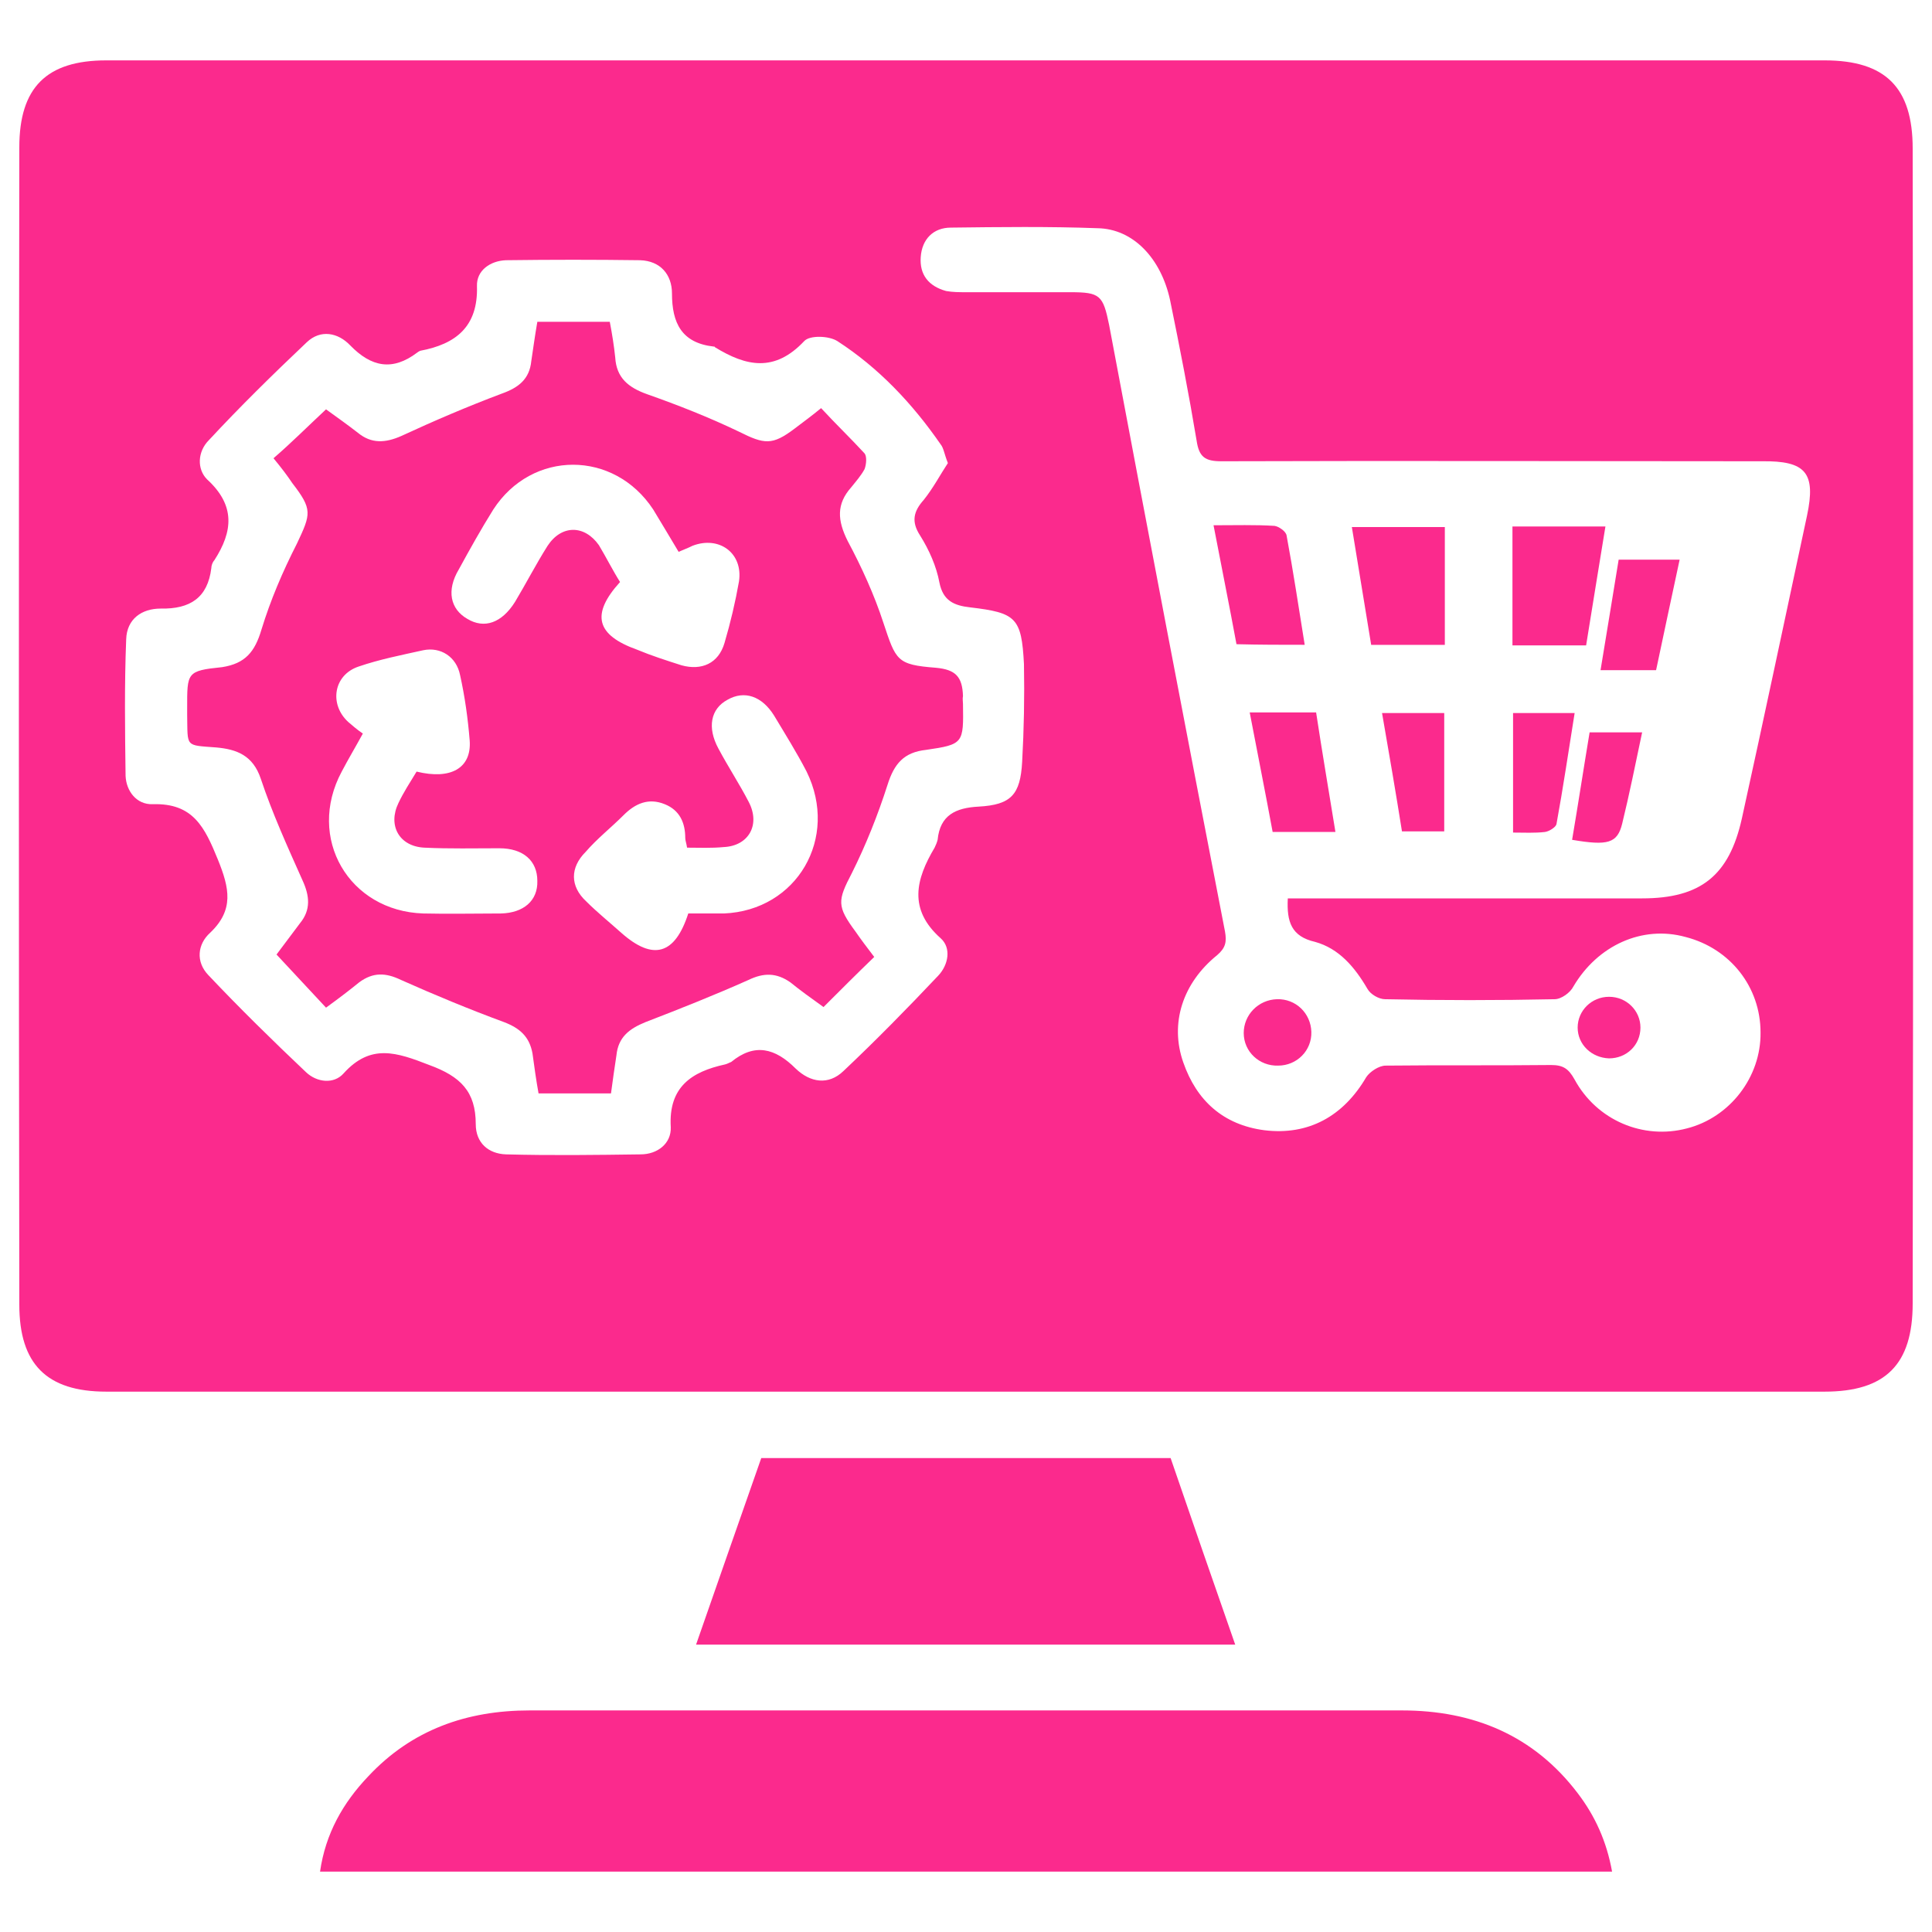
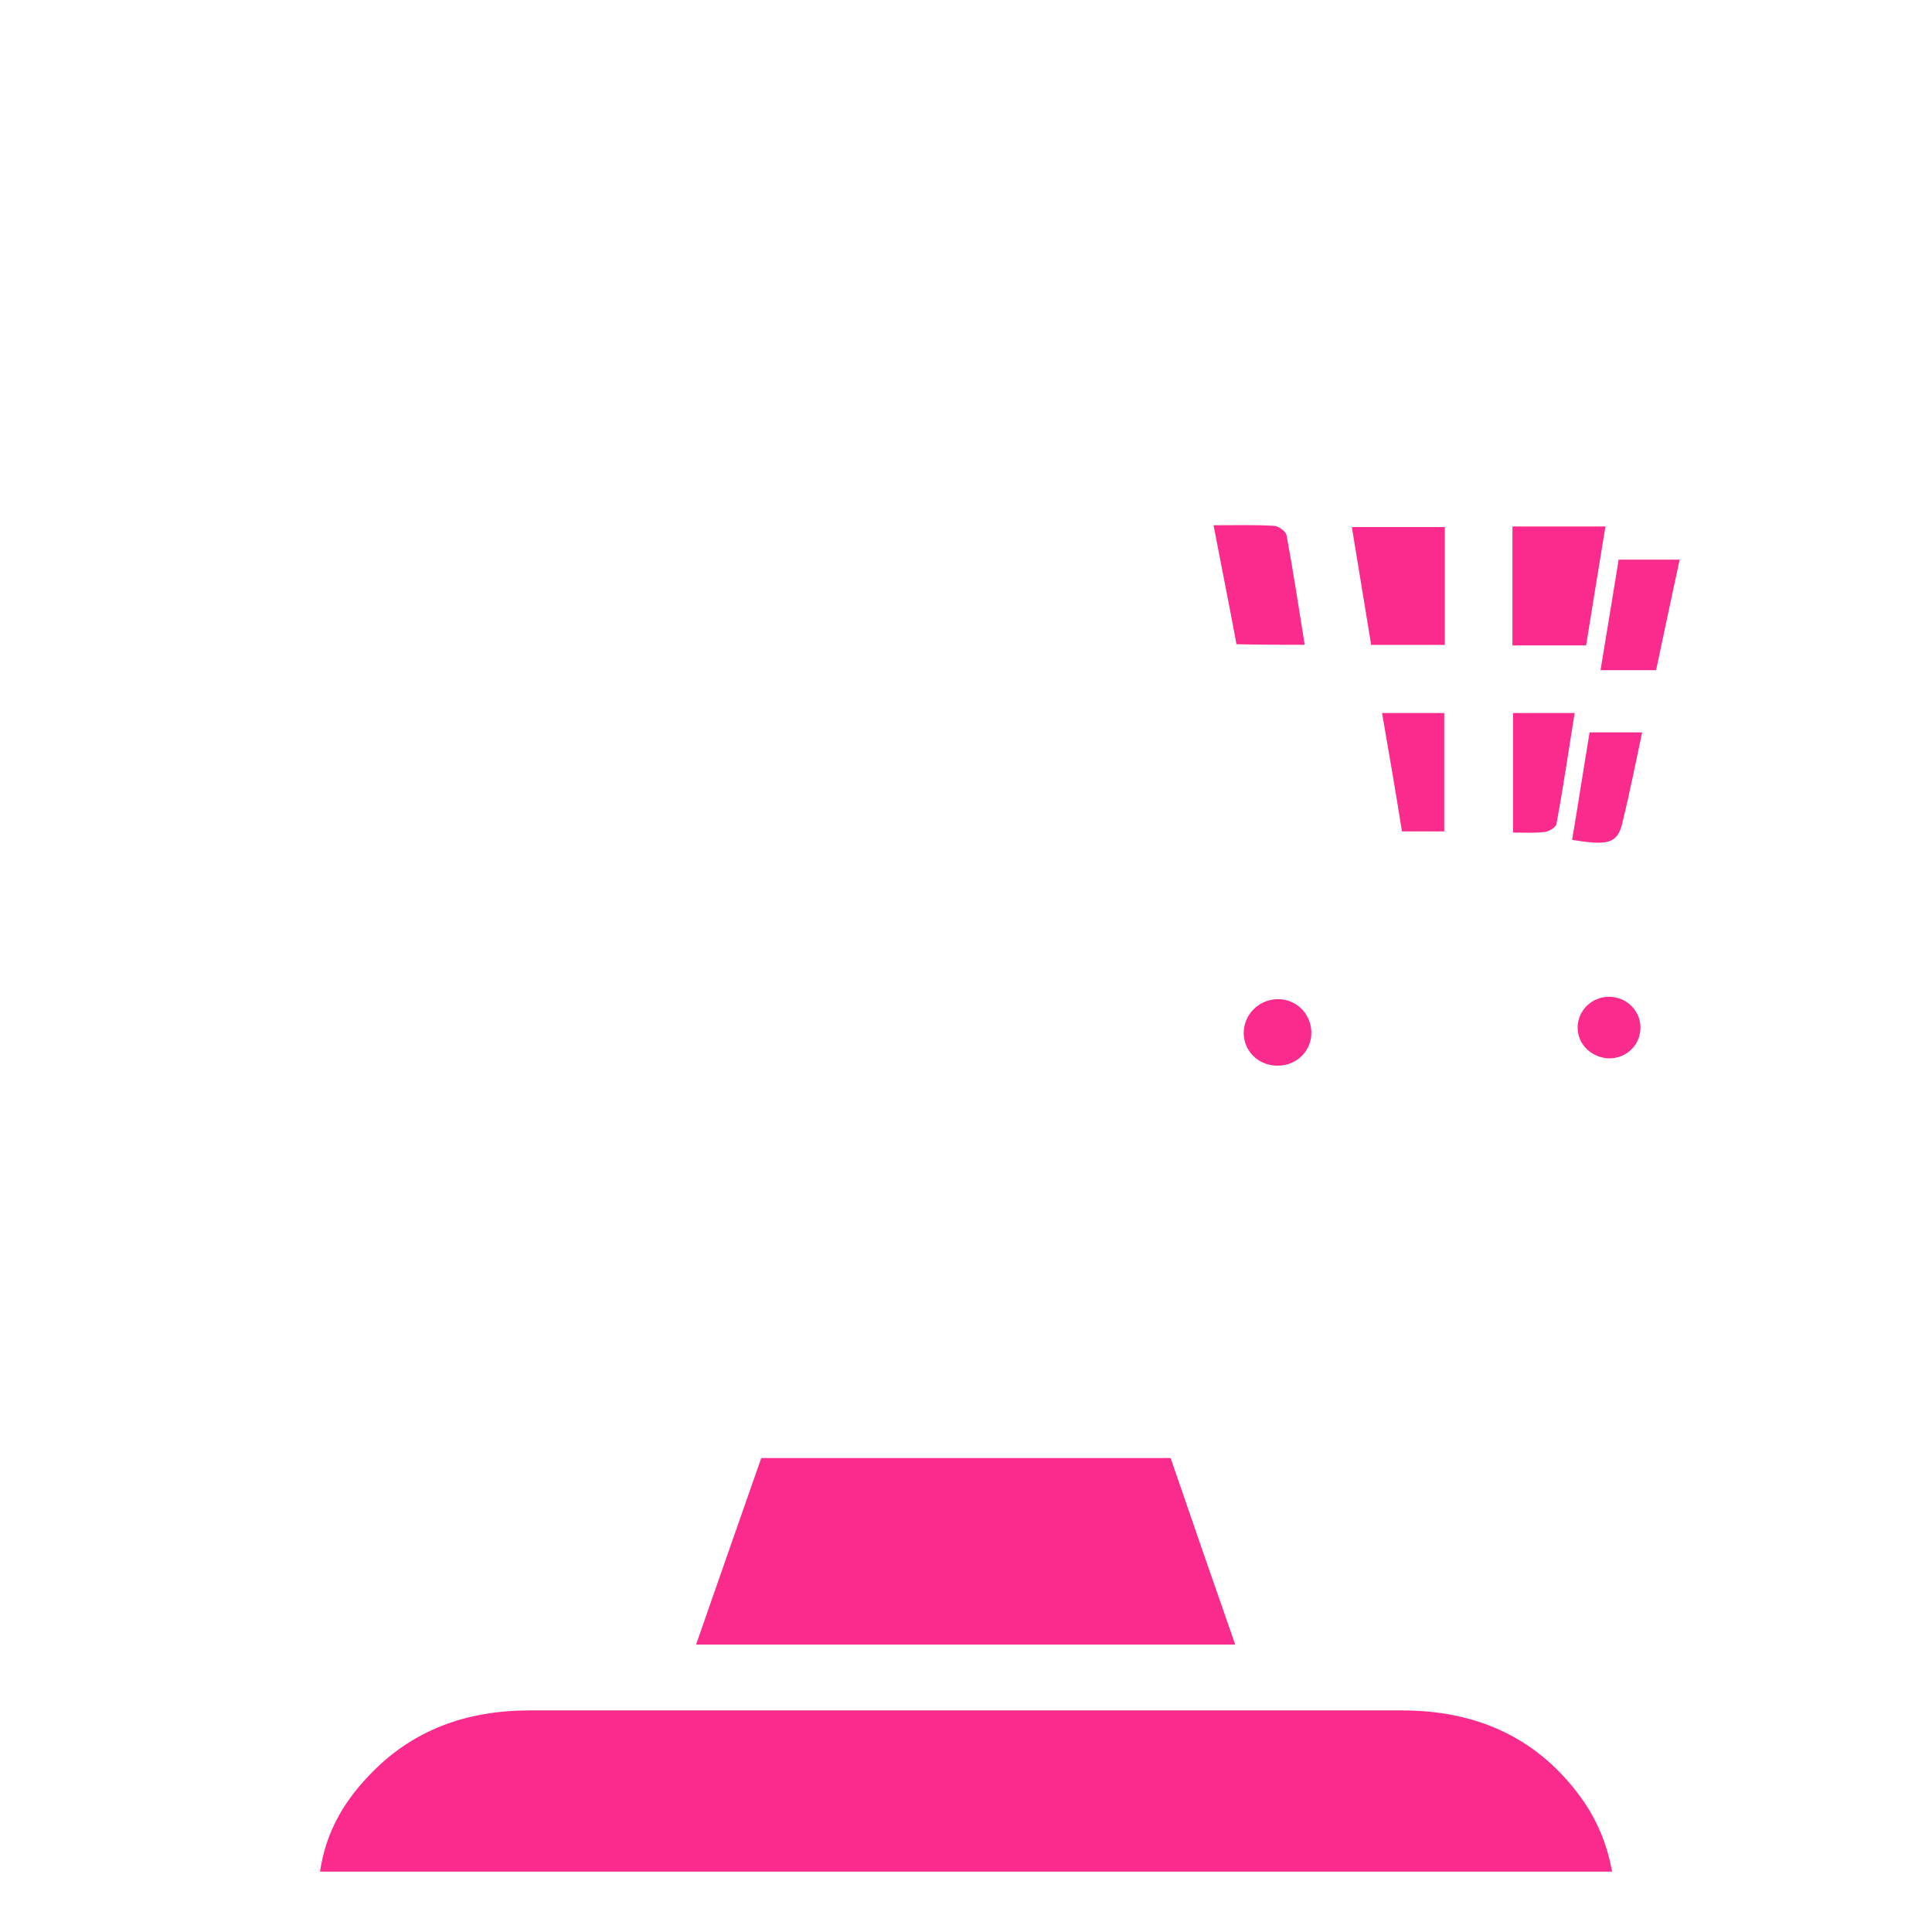
<svg xmlns="http://www.w3.org/2000/svg" width="32" height="32" viewBox="0 0 32 32" fill="none">
  <g clip-path="url(#clip0_1628_5024)">
    <path d="M26.869 13.64C26.989 13.15 27.089 12.65 27.199 12.13C26.899 12.13 26.629 12.13 26.329 12.13C26.229 12.73 26.139 13.32 26.039 13.91C26.629 14.01 26.789 13.97 26.869 13.64Z" fill="#FB2A8D" />
    <path d="M26.651 17.53C26.941 17.53 27.171 17.31 27.171 17.02C27.171 16.74 26.941 16.51 26.651 16.51C26.361 16.51 26.131 16.74 26.131 17.02C26.131 17.3 26.361 17.52 26.651 17.53Z" fill="#FB2A8D" />
-     <path d="M15.5 11.06C14.85 11.01 14.84 10.94 14.63 10.31C14.48 9.85 14.27 9.39 14.04 8.96C13.87 8.62 13.85 8.35 14.1 8.07C14.18 7.97 14.26 7.88 14.32 7.77C14.35 7.69 14.36 7.56 14.32 7.51C14.09 7.26 13.84 7.02 13.6 6.76C13.43 6.9 13.29 7 13.16 7.1C12.79 7.38 12.66 7.36 12.24 7.15C11.74 6.91 11.23 6.71 10.72 6.53C10.41 6.42 10.21 6.26 10.19 5.92C10.17 5.73 10.14 5.54 10.1 5.33H8.9C8.86 5.56 8.83 5.78 8.8 5.98C8.77 6.28 8.59 6.42 8.31 6.52C7.75 6.73 7.19 6.97 6.65 7.22C6.38 7.34 6.15 7.35 5.93 7.17C5.75 7.03 5.58 6.91 5.4 6.78C5.1 7.06 4.82 7.34 4.53 7.59C4.67 7.76 4.76 7.88 4.84 8C5.18 8.44 5.15 8.51 4.92 9C4.68 9.47 4.48 9.94 4.33 10.43C4.22 10.8 4.06 10.99 3.68 11.05C3.09 11.11 3.1 11.14 3.1 11.73V11.84C3.11 12.38 3.06 12.34 3.58 12.38C3.92 12.41 4.19 12.51 4.32 12.9C4.51 13.47 4.76 14.02 5.01 14.58C5.13 14.84 5.15 15.07 4.97 15.29C4.84 15.46 4.71 15.64 4.58 15.81C4.86 16.11 5.12 16.39 5.4 16.69C5.62 16.53 5.79 16.4 5.95 16.27C6.18 16.1 6.39 16.11 6.64 16.23C7.2 16.48 7.78 16.72 8.35 16.93C8.61 17.03 8.77 17.17 8.82 17.45C8.85 17.67 8.88 17.89 8.92 18.11H10.12C10.15 17.88 10.18 17.68 10.21 17.48C10.24 17.18 10.42 17.04 10.69 16.93C11.26 16.71 11.84 16.48 12.4 16.23C12.65 16.11 12.86 16.11 13.09 16.27C13.25 16.4 13.43 16.53 13.64 16.68C13.92 16.4 14.19 16.13 14.48 15.85C14.35 15.68 14.26 15.56 14.17 15.43C13.86 15.01 13.87 14.92 14.11 14.46C14.34 14 14.54 13.5 14.7 13C14.81 12.65 14.97 12.46 15.34 12.42C15.96 12.33 15.96 12.31 15.95 11.66C15.95 11.62 15.94 11.57 15.95 11.53C15.94 11.21 15.83 11.09 15.5 11.06ZM8.3 15.13C7.87 15.13 7.43 15.14 7.01 15.13C5.78 15.09 5.07 13.88 5.66 12.78C5.77 12.57 5.89 12.37 6.01 12.15C5.92 12.09 5.84 12.02 5.77 11.96C5.45 11.67 5.52 11.18 5.94 11.04C6.29 10.92 6.65 10.85 7.01 10.77C7.3 10.71 7.56 10.88 7.62 11.18C7.7 11.54 7.75 11.9 7.78 12.27C7.81 12.72 7.47 12.92 6.9 12.78C6.79 12.96 6.68 13.13 6.6 13.3C6.42 13.67 6.61 14.02 7.03 14.04C7.44 14.06 7.86 14.05 8.27 14.05C8.67 14.05 8.9 14.26 8.9 14.59C8.91 14.92 8.67 15.12 8.3 15.13ZM9.07 9.04C8.88 9.34 8.71 9.67 8.53 9.97C8.31 10.32 8.02 10.42 7.74 10.25C7.46 10.09 7.39 9.78 7.6 9.43C7.78 9.1 7.97 8.76 8.17 8.44C8.81 7.45 10.17 7.45 10.82 8.44C10.96 8.67 11.09 8.89 11.24 9.14C11.33 9.1 11.39 9.08 11.47 9.04C11.91 8.87 12.31 9.16 12.24 9.63C12.18 9.97 12.1 10.31 12 10.65C11.9 10.99 11.62 11.11 11.29 11.02C11.04 10.94 10.79 10.86 10.55 10.76C9.88 10.52 9.78 10.18 10.27 9.64C10.15 9.45 10.04 9.23 9.92 9.03C9.68 8.69 9.3 8.69 9.07 9.04ZM11.99 15.13H11.4C11.18 15.81 10.82 15.92 10.29 15.45C10.1 15.28 9.89 15.11 9.71 14.93C9.44 14.68 9.44 14.37 9.7 14.11C9.89 13.89 10.12 13.71 10.33 13.5C10.52 13.31 10.74 13.21 11.01 13.32C11.26 13.42 11.35 13.63 11.35 13.88C11.35 13.92 11.37 13.97 11.38 14.04C11.59 14.04 11.78 14.05 11.99 14.03C12.4 14.01 12.6 13.66 12.4 13.28C12.25 12.99 12.06 12.7 11.9 12.4C11.71 12.05 11.77 11.74 12.05 11.59C12.33 11.43 12.62 11.53 12.82 11.85C13 12.15 13.2 12.47 13.36 12.78C13.9 13.88 13.2 15.08 11.99 15.13Z" fill="#FB2A8D" />
-     <path d="M21.079 13.78C21.439 13.78 21.749 13.78 22.119 13.78C22.009 13.1 21.899 12.46 21.799 11.8C21.439 11.8 21.099 11.8 20.699 11.8C20.829 12.48 20.959 13.13 21.079 13.78Z" fill="#FB2A8D" />
    <path d="M21.61 10.68C21.51 10.06 21.42 9.46 21.31 8.87C21.3 8.8 21.18 8.72 21.11 8.71C20.79 8.69 20.46 8.7 20.1 8.7C20.23 9.38 20.36 10.02 20.48 10.67C20.87 10.68 21.23 10.68 21.61 10.68Z" fill="#FB2A8D" />
    <path d="M23.931 10.681C23.931 10.011 23.931 9.37 23.931 8.73C23.411 8.73 22.911 8.73 22.391 8.73C22.501 9.39 22.601 10.021 22.711 10.681C23.131 10.681 23.531 10.681 23.931 10.681Z" fill="#FB2A8D" />
    <path d="M8.771 28.33C7.731 28.33 6.821 28.65 6.101 29.42C5.681 29.86 5.391 30.37 5.301 31C12.441 31 19.551 31 26.701 31C26.611 30.5 26.421 30.08 26.131 29.7C25.401 28.74 24.401 28.33 23.221 28.33C20.421 28.33 17.611 28.33 14.811 28.33C12.801 28.33 10.781 28.33 8.771 28.33Z" fill="#FB2A8D" />
-     <path d="M31.68 2.46C31.68 1.45 31.23 1 30.22 1H1.76C0.77 1 0.32 1.45 0.32 2.44C0.31 8.47 0.31 15.58 0.32 21.61C0.32 22.59 0.77 23.05 1.76 23.05H30.22C31.23 23.05 31.68 22.6 31.68 21.59C31.69 15.58 31.69 8.48 31.68 2.46ZM16.93 12.62C16.9 13.16 16.75 13.33 16.21 13.36C15.83 13.38 15.57 13.5 15.53 13.91C15.52 13.95 15.5 14 15.48 14.04C15.17 14.56 15.04 15.06 15.58 15.54C15.76 15.7 15.71 15.98 15.54 16.16C15.03 16.7 14.51 17.23 13.97 17.74C13.72 17.98 13.42 17.93 13.18 17.7C12.84 17.36 12.5 17.27 12.11 17.59C12.08 17.6 12.05 17.62 12.01 17.63C11.46 17.75 11.07 18 11.11 18.67C11.12 18.94 10.89 19.12 10.61 19.12C9.86 19.13 9.13 19.14 8.38 19.12C8.09 19.11 7.88 18.93 7.88 18.62C7.88 18.08 7.63 17.83 7.11 17.64C6.57 17.43 6.14 17.28 5.69 17.78C5.53 17.96 5.25 17.93 5.07 17.76C4.52 17.24 3.97 16.7 3.45 16.15C3.24 15.93 3.27 15.64 3.48 15.45C3.88 15.07 3.8 14.71 3.61 14.24C3.39 13.7 3.2 13.3 2.53 13.32C2.26 13.33 2.09 13.1 2.08 12.85C2.07 12.09 2.06 11.34 2.09 10.59C2.1 10.25 2.35 10.08 2.66 10.08C3.15 10.09 3.44 9.9 3.5 9.41C3.5 9.37 3.52 9.31 3.55 9.28C3.86 8.8 3.9 8.37 3.43 7.94C3.26 7.77 3.27 7.48 3.46 7.29C3.97 6.74 4.52 6.2 5.08 5.67C5.31 5.45 5.6 5.51 5.8 5.72C6.15 6.08 6.5 6.15 6.91 5.84C6.92 5.83 6.94 5.82 6.96 5.81C7.55 5.7 7.92 5.41 7.9 4.74C7.89 4.48 8.12 4.32 8.38 4.31C9.13 4.3 9.86 4.3 10.6 4.31C10.94 4.32 11.13 4.55 11.13 4.86C11.13 5.35 11.29 5.68 11.82 5.74C11.83 5.74 11.84 5.74 11.84 5.75C12.36 6.07 12.83 6.17 13.32 5.65C13.41 5.55 13.73 5.56 13.87 5.65C14.55 6.09 15.11 6.68 15.58 7.36C15.63 7.42 15.64 7.52 15.7 7.67C15.58 7.85 15.46 8.08 15.3 8.28C15.13 8.47 15.09 8.64 15.24 8.87C15.39 9.11 15.51 9.38 15.56 9.65C15.62 9.95 15.8 10.03 16.07 10.06C16.83 10.15 16.92 10.23 16.96 11C16.97 11.54 16.96 12.08 16.93 12.62ZM29.93 8.54C29.57 10.22 29.22 11.88 28.85 13.56C28.64 14.5 28.17 14.88 27.2 14.88H21.33C21.31 15.27 21.39 15.51 21.78 15.6C22.18 15.71 22.44 16.02 22.65 16.38C22.7 16.47 22.84 16.55 22.94 16.55C23.88 16.57 24.81 16.57 25.75 16.55C25.86 16.55 26.01 16.44 26.06 16.34C26.46 15.66 27.2 15.32 27.92 15.52C28.66 15.71 29.16 16.35 29.16 17.1C29.17 17.84 28.65 18.51 27.94 18.69C27.22 18.88 26.45 18.56 26.08 17.88C25.98 17.7 25.89 17.64 25.69 17.64C24.78 17.65 23.86 17.64 22.95 17.65C22.84 17.65 22.69 17.75 22.63 17.84C22.25 18.49 21.67 18.81 20.94 18.72C20.26 18.63 19.82 18.23 19.6 17.6C19.37 16.95 19.59 16.28 20.16 15.82C20.3 15.7 20.32 15.6 20.29 15.43C19.64 12.08 19 8.73 18.37 5.38C18.27 4.89 18.22 4.84 17.73 4.84H16.01C15.89 4.84 15.78 4.84 15.67 4.82C15.38 4.74 15.23 4.55 15.25 4.26C15.27 3.96 15.46 3.77 15.75 3.77C16.56 3.76 17.37 3.75 18.18 3.78C18.77 3.79 19.23 4.28 19.38 4.97C19.54 5.75 19.69 6.52 19.82 7.3C19.86 7.57 19.96 7.64 20.23 7.64C23.21 7.63 26.2 7.64 29.18 7.64C29.91 7.63 30.08 7.83 29.93 8.54Z" fill="#FB2A8D" />
    <path d="M26.591 8.72C26.061 8.72 25.571 8.72 25.051 8.72C25.051 9.39 25.051 10.03 25.051 10.69C25.471 10.69 25.861 10.69 26.271 10.69C26.381 10.02 26.481 9.38 26.591 8.72Z" fill="#FB2A8D" />
    <path d="M23.221 13.77C23.481 13.77 23.691 13.77 23.921 13.77C23.921 13.11 23.921 12.46 23.921 11.81C23.571 11.81 23.251 11.81 22.891 11.81C23.011 12.5 23.121 13.14 23.221 13.77Z" fill="#FB2A8D" />
    <path d="M20.6 17.11C20.6 17.42 20.86 17.66 21.17 17.65C21.48 17.65 21.73 17.4 21.72 17.09C21.71 16.78 21.46 16.54 21.15 16.55C20.84 16.56 20.6 16.81 20.6 17.11Z" fill="#FB2A8D" />
    <path d="M19.389 24.15C17.159 24.15 14.839 24.15 12.609 24.15C12.239 25.21 11.879 26.23 11.529 27.24C14.489 27.24 17.499 27.24 20.459 27.24C20.099 26.21 19.749 25.2 19.389 24.15Z" fill="#FB2A8D" />
    <path d="M25.061 13.79C25.25 13.79 25.421 13.8 25.59 13.78C25.66 13.77 25.77 13.7 25.78 13.65C25.89 13.05 25.98 12.44 26.081 11.81C25.721 11.81 25.401 11.81 25.061 11.81C25.061 12.5 25.061 13.13 25.061 13.79Z" fill="#FB2A8D" />
    <path d="M27.82 9.27C27.46 9.27 27.14 9.27 26.81 9.27C26.71 9.89 26.61 10.489 26.51 11.1C26.83 11.1 27.11 11.1 27.43 11.1C27.56 10.479 27.69 9.88 27.82 9.27Z" fill="#FB2A8D" />
  </g>
  <defs>
    <clipPath id="clip0_1628_5024">
      <rect width="32" height="32" fill="white" />
    </clipPath>
  </defs>
</svg>